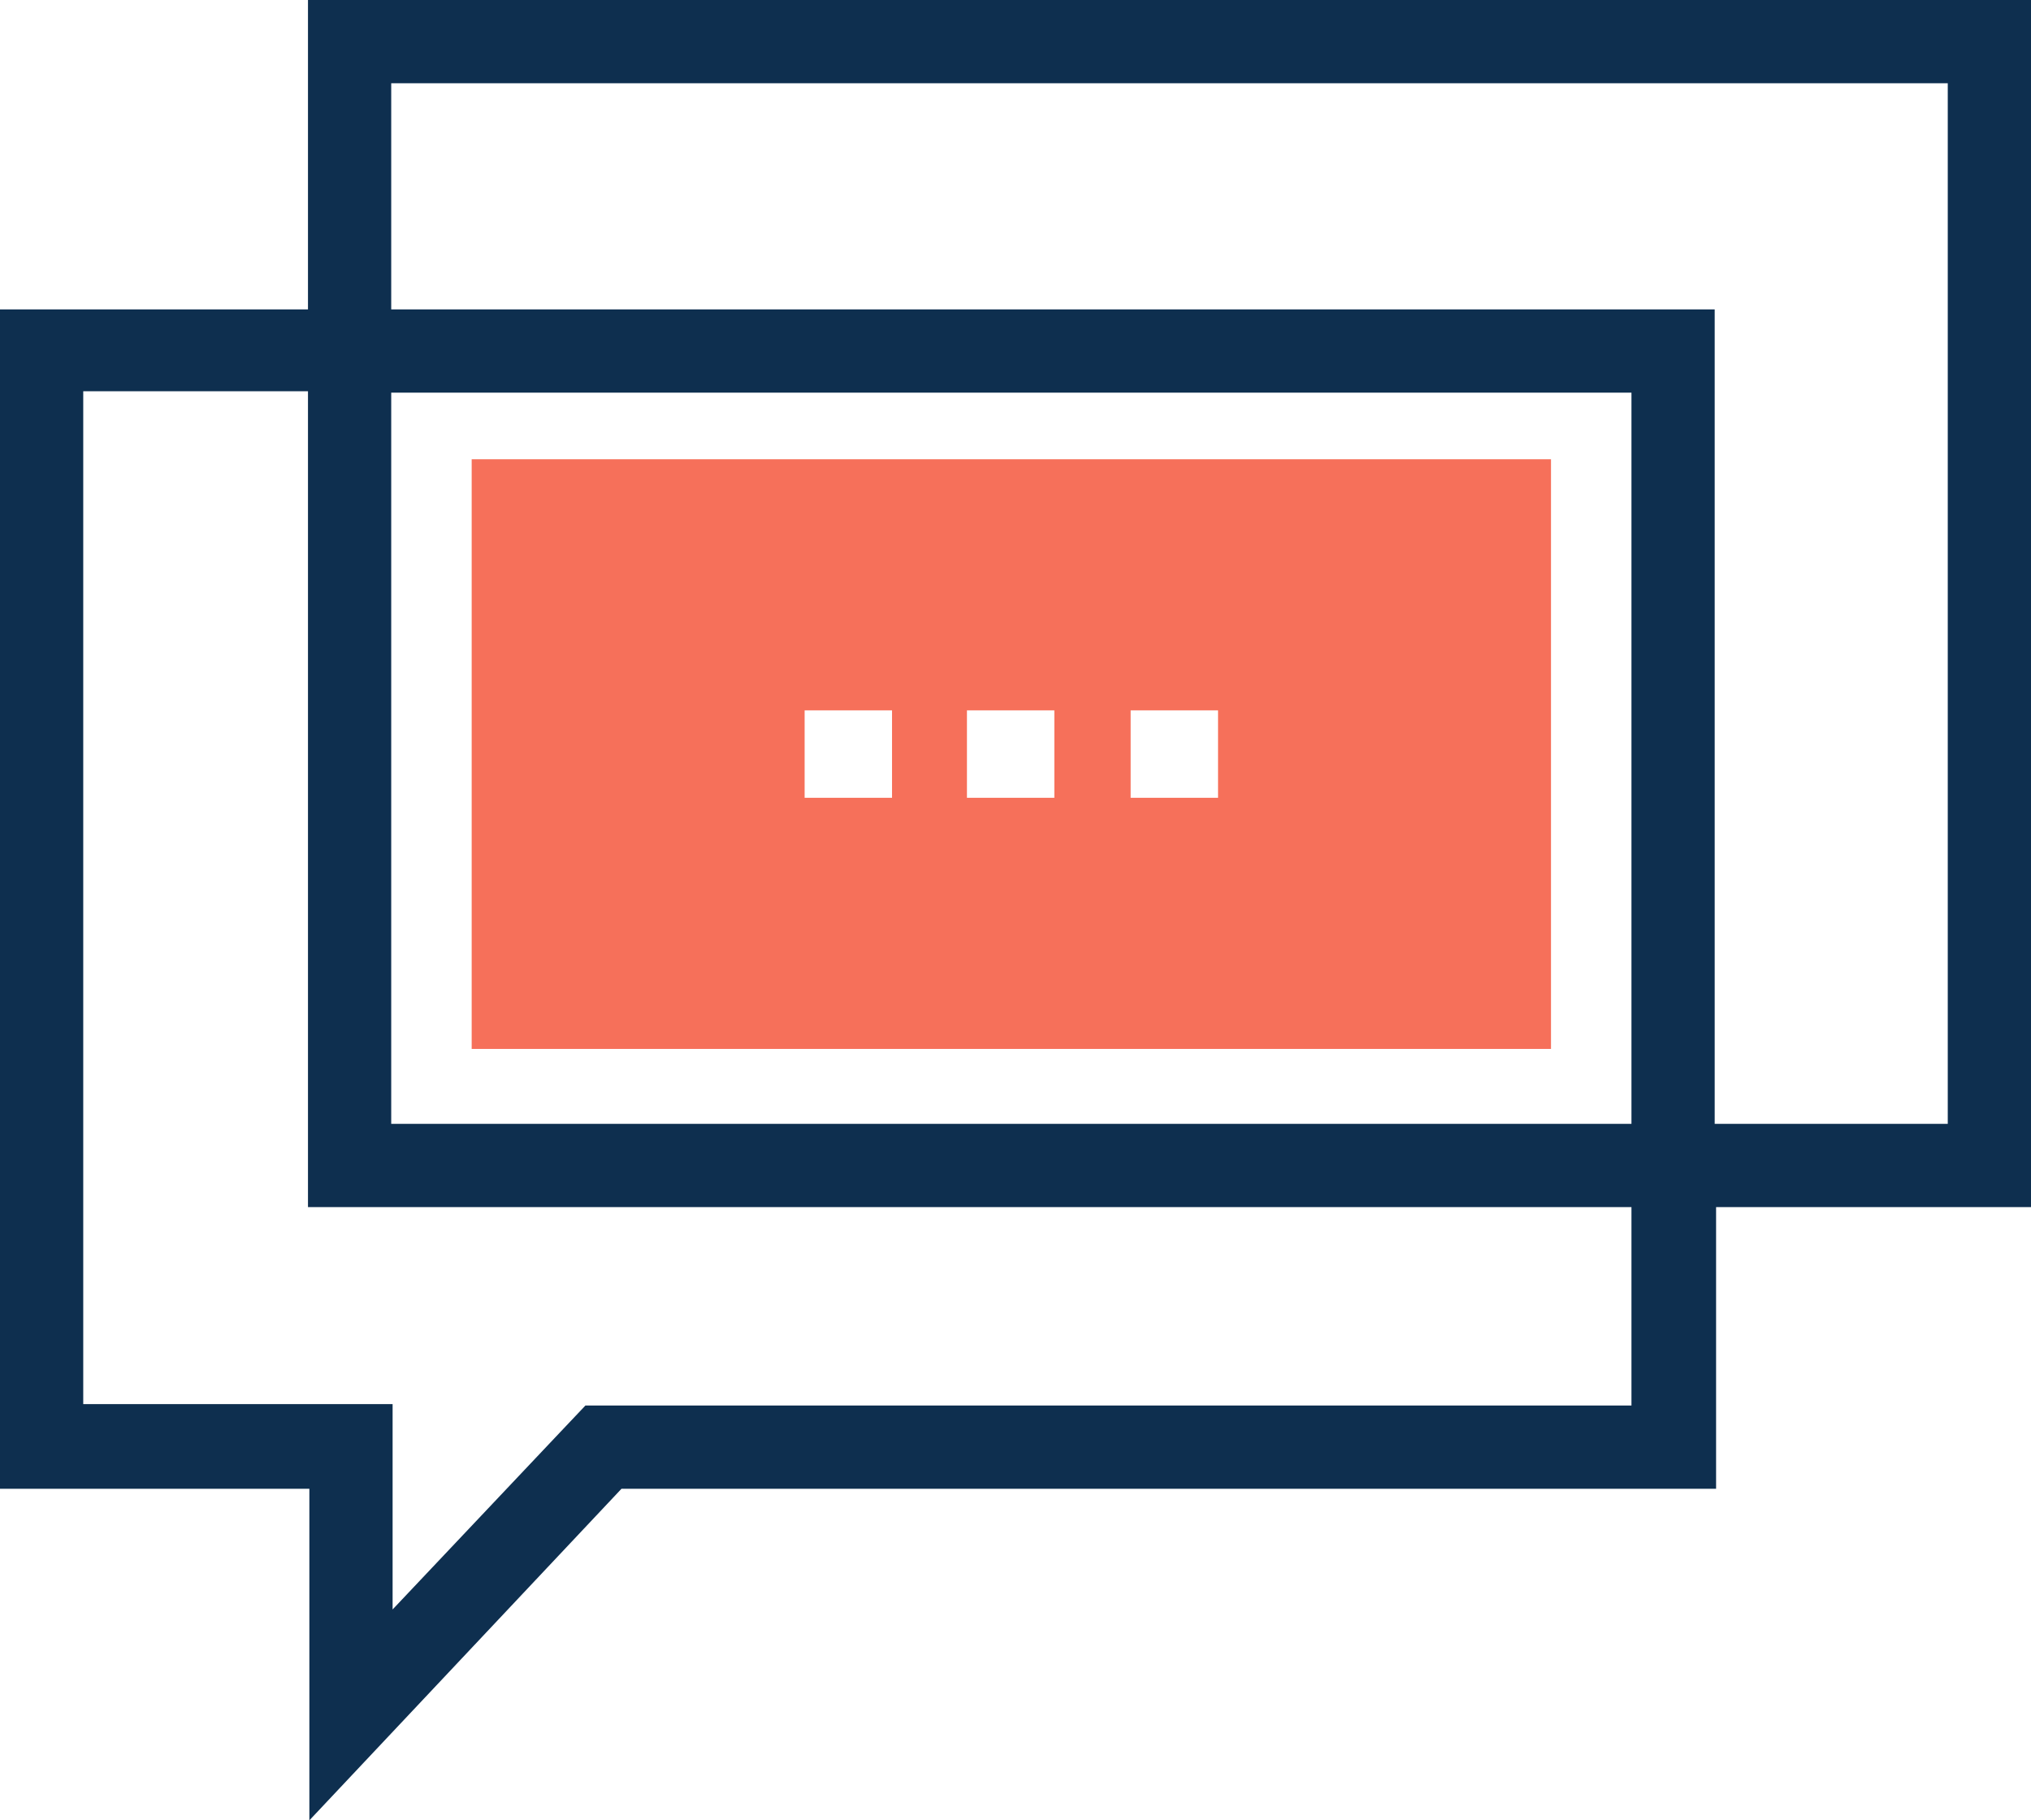
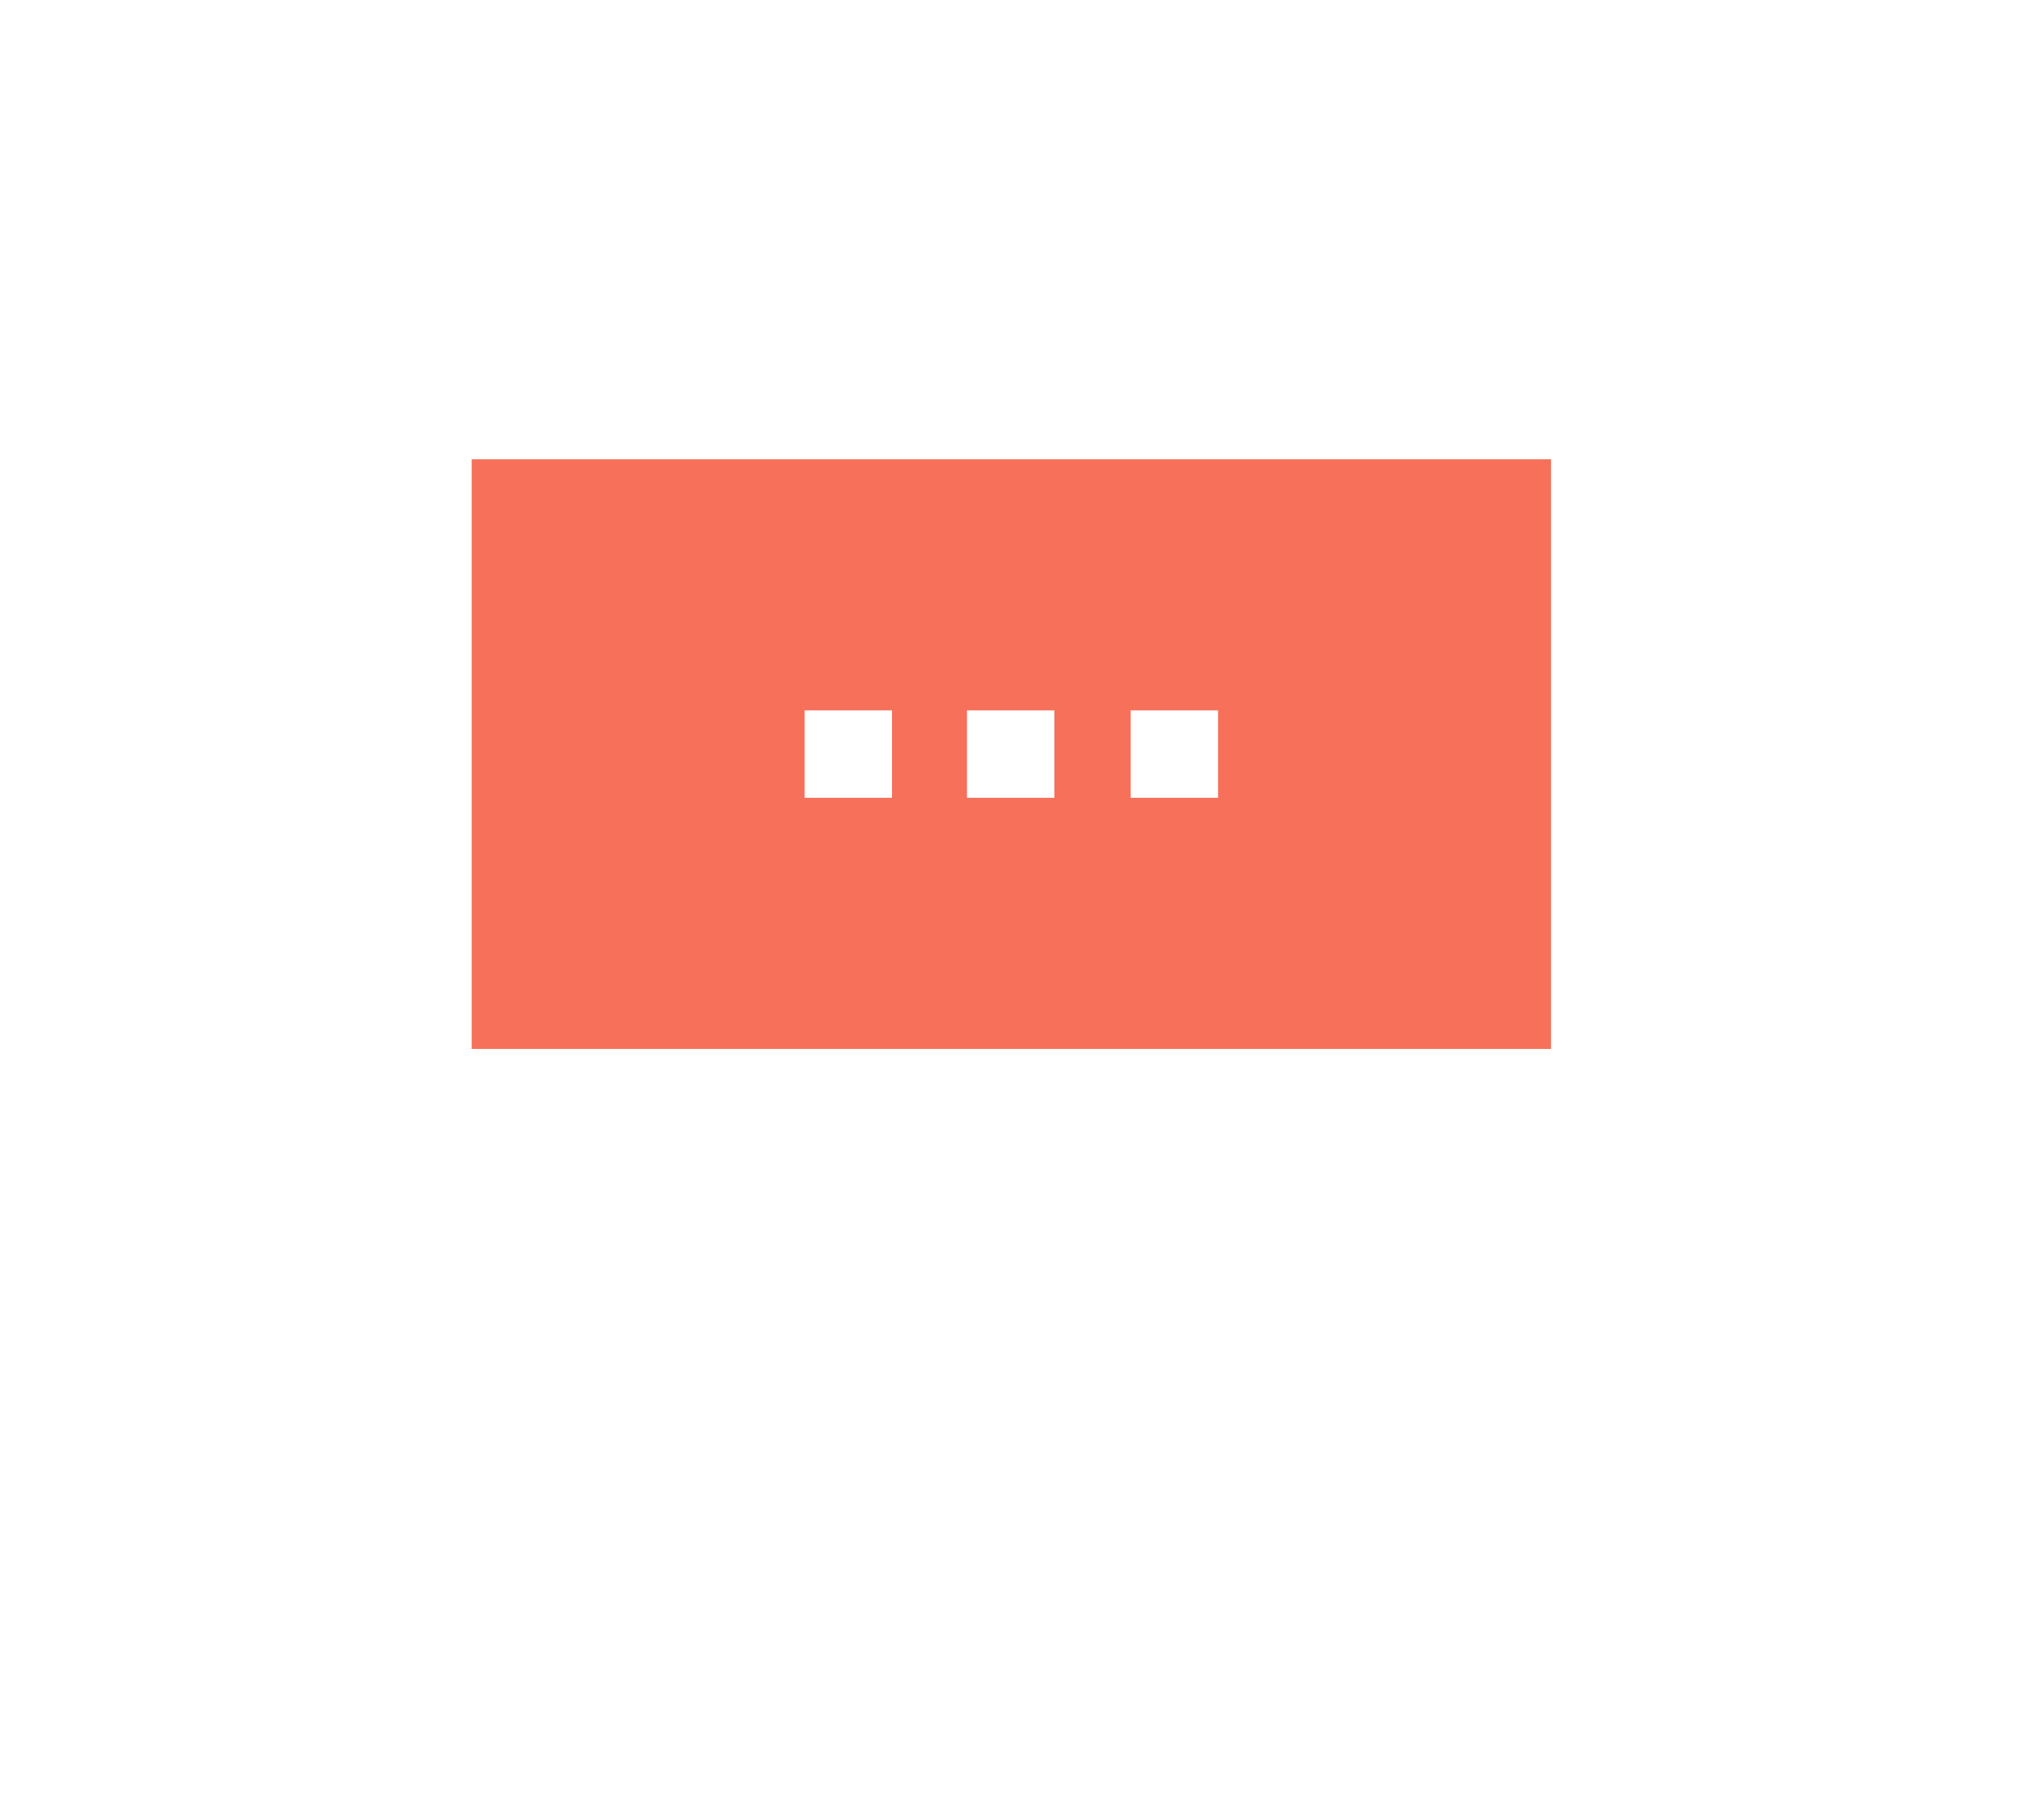
<svg xmlns="http://www.w3.org/2000/svg" version="1.1" id="Calque_1" x="0px" y="0px" viewBox="0 0 146.4 131.2" style="enable-background:new 0 0 146.4 131.2;" xml:space="preserve">
  <style type="text/css">
	.st0{fill:#F6705A;}
	.elephant{fill:#0e2f4f;}
</style>
-   <path class="elephant" d="M146.4,0H22.2v22.3H0v85c0,0,22.2,0,22.3,0v23.9l22.5-23.9h78.9V87h22.8V0H146.4z M117.6,101.3H44.8h-2.6l-1.8,1.9L28.3,116  v-8.8v-6h-6H6v-73h16.2V87h95.4C117.6,87,117.6,101.3,117.6,101.3z M117.6,81H28.2V28.3h89.4C117.6,28.3,117.6,81,117.6,81z   M140.4,81h-16.8V22.3H28.2V6h112.2V81z" />
  <path class="st0" d="M34,33.1v42.5h77.8V33.1H34z M64.3,57.5H58v-6.3h6.3V57.5z M76,57.5h-6.3v-6.3H76V57.5z M87.8,57.5h-6.3v-6.3  h6.3V57.5z" />
</svg>